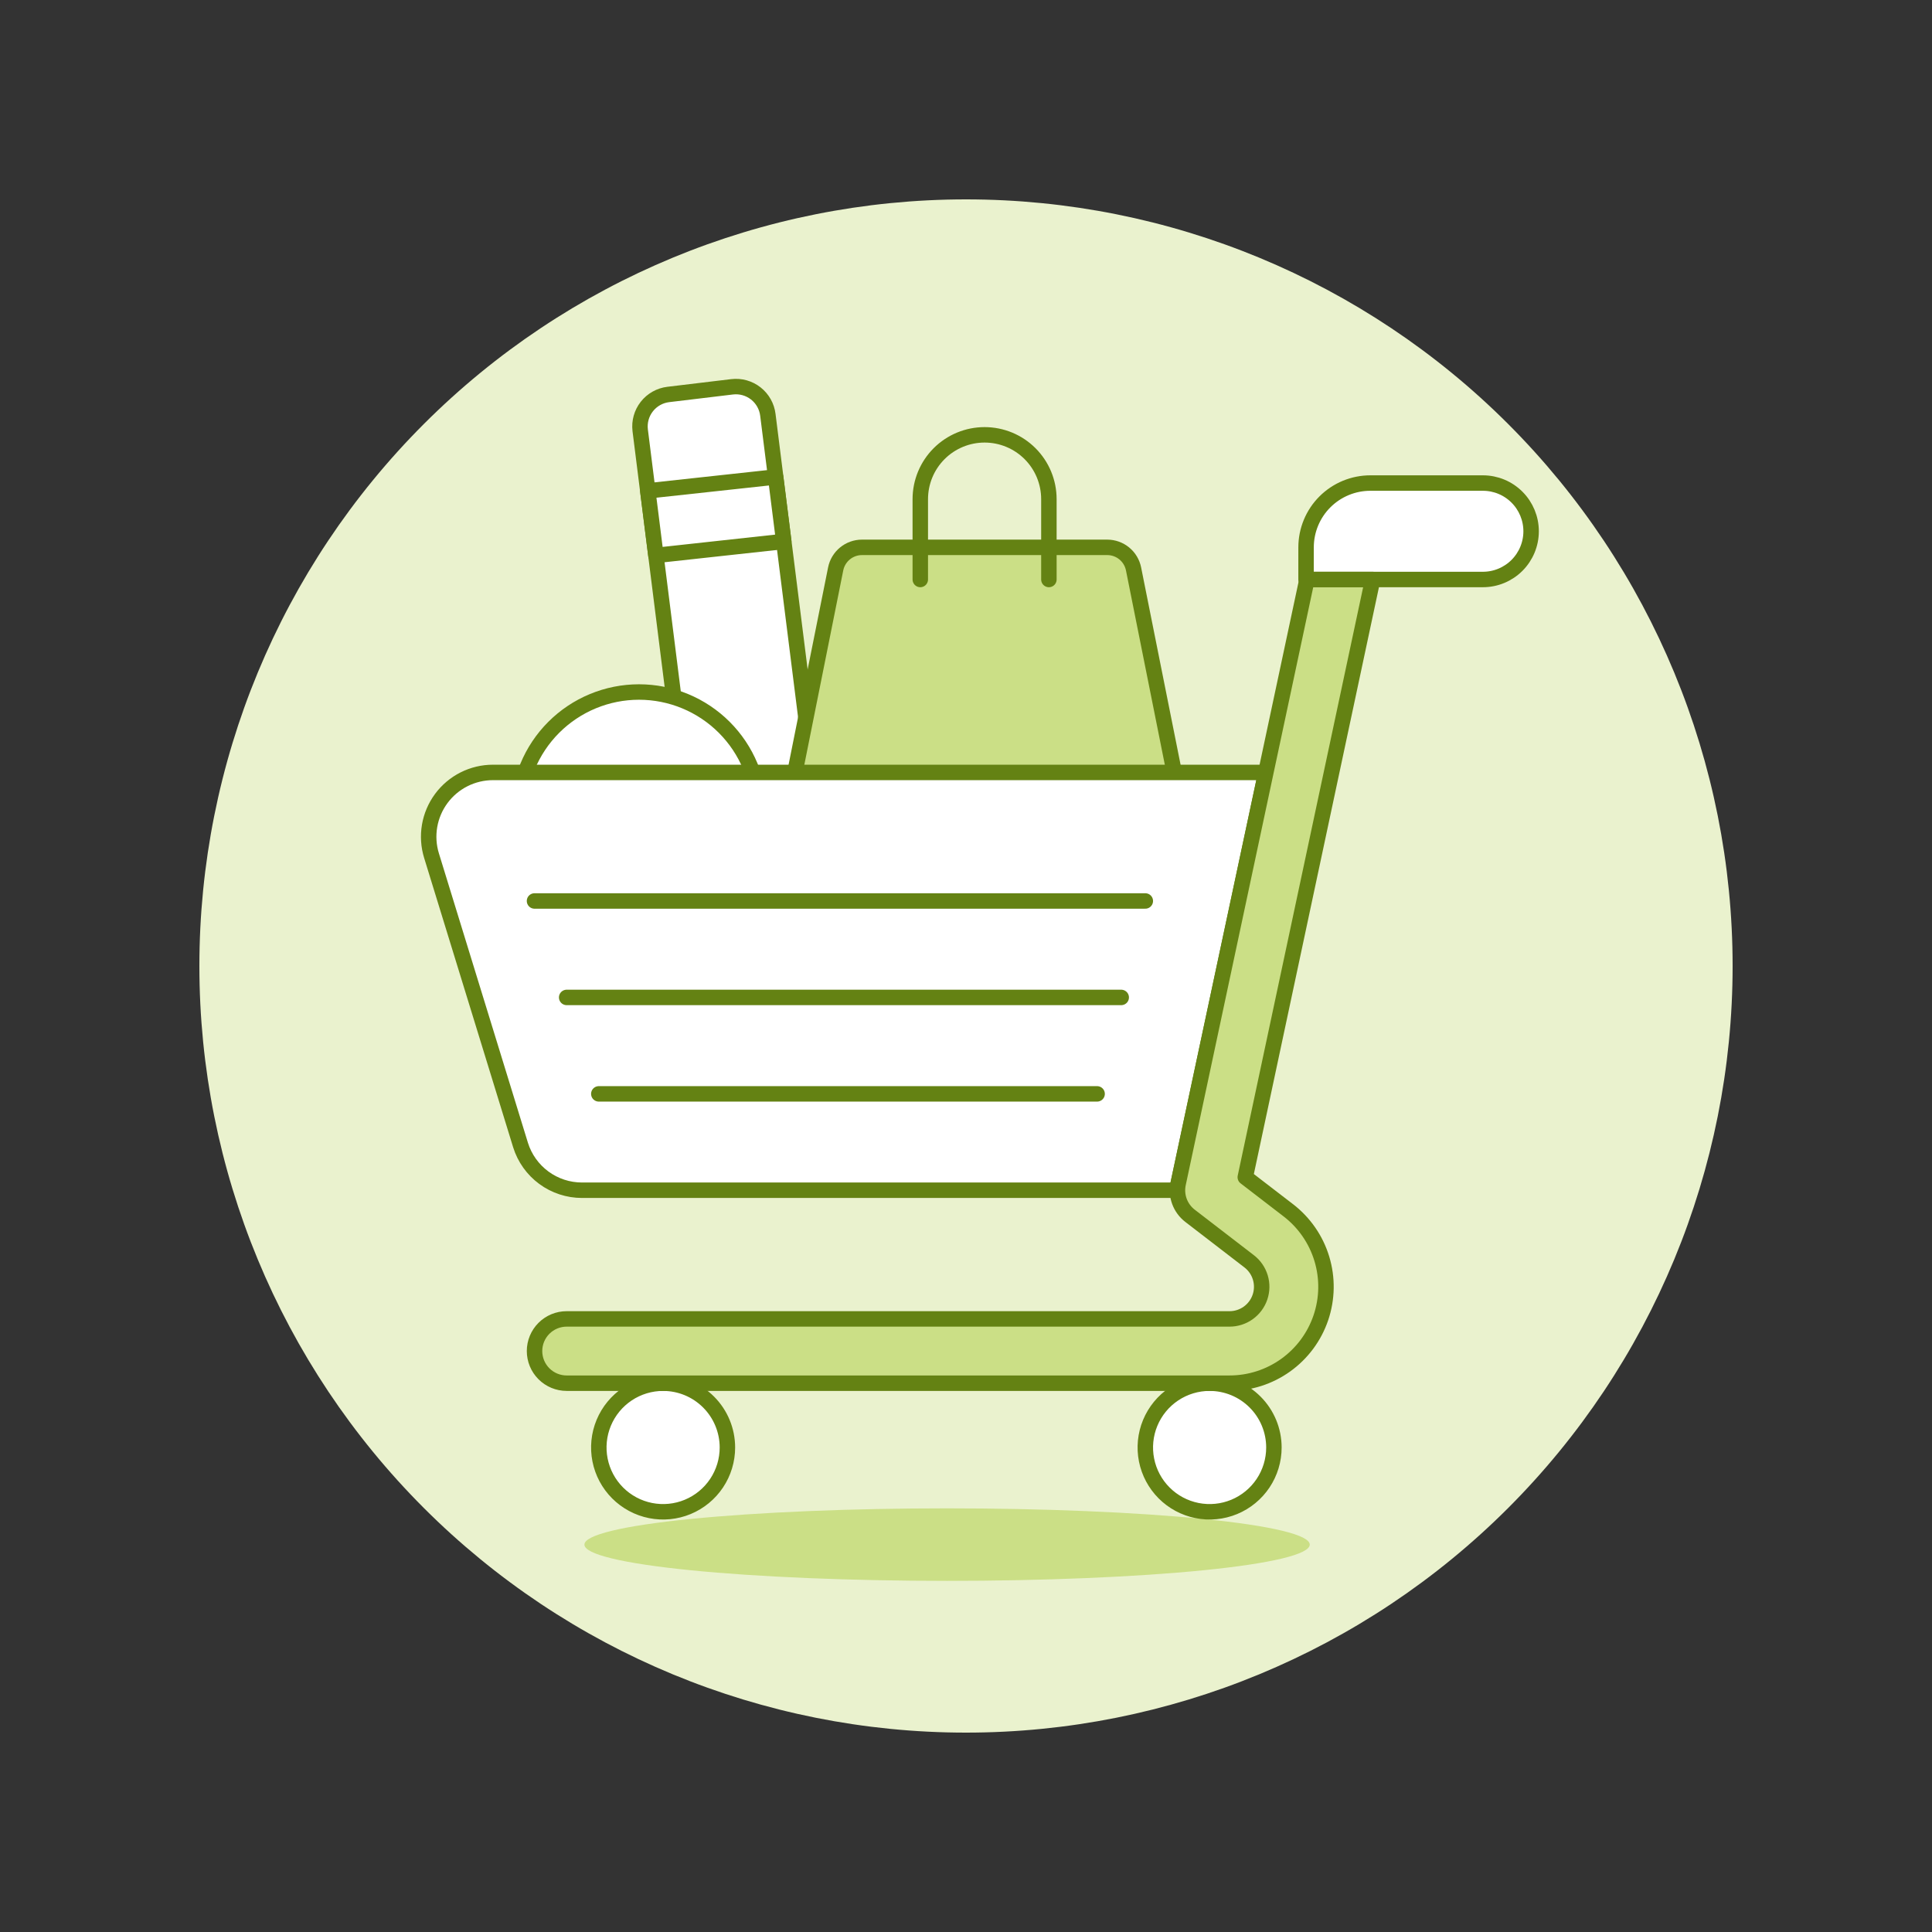
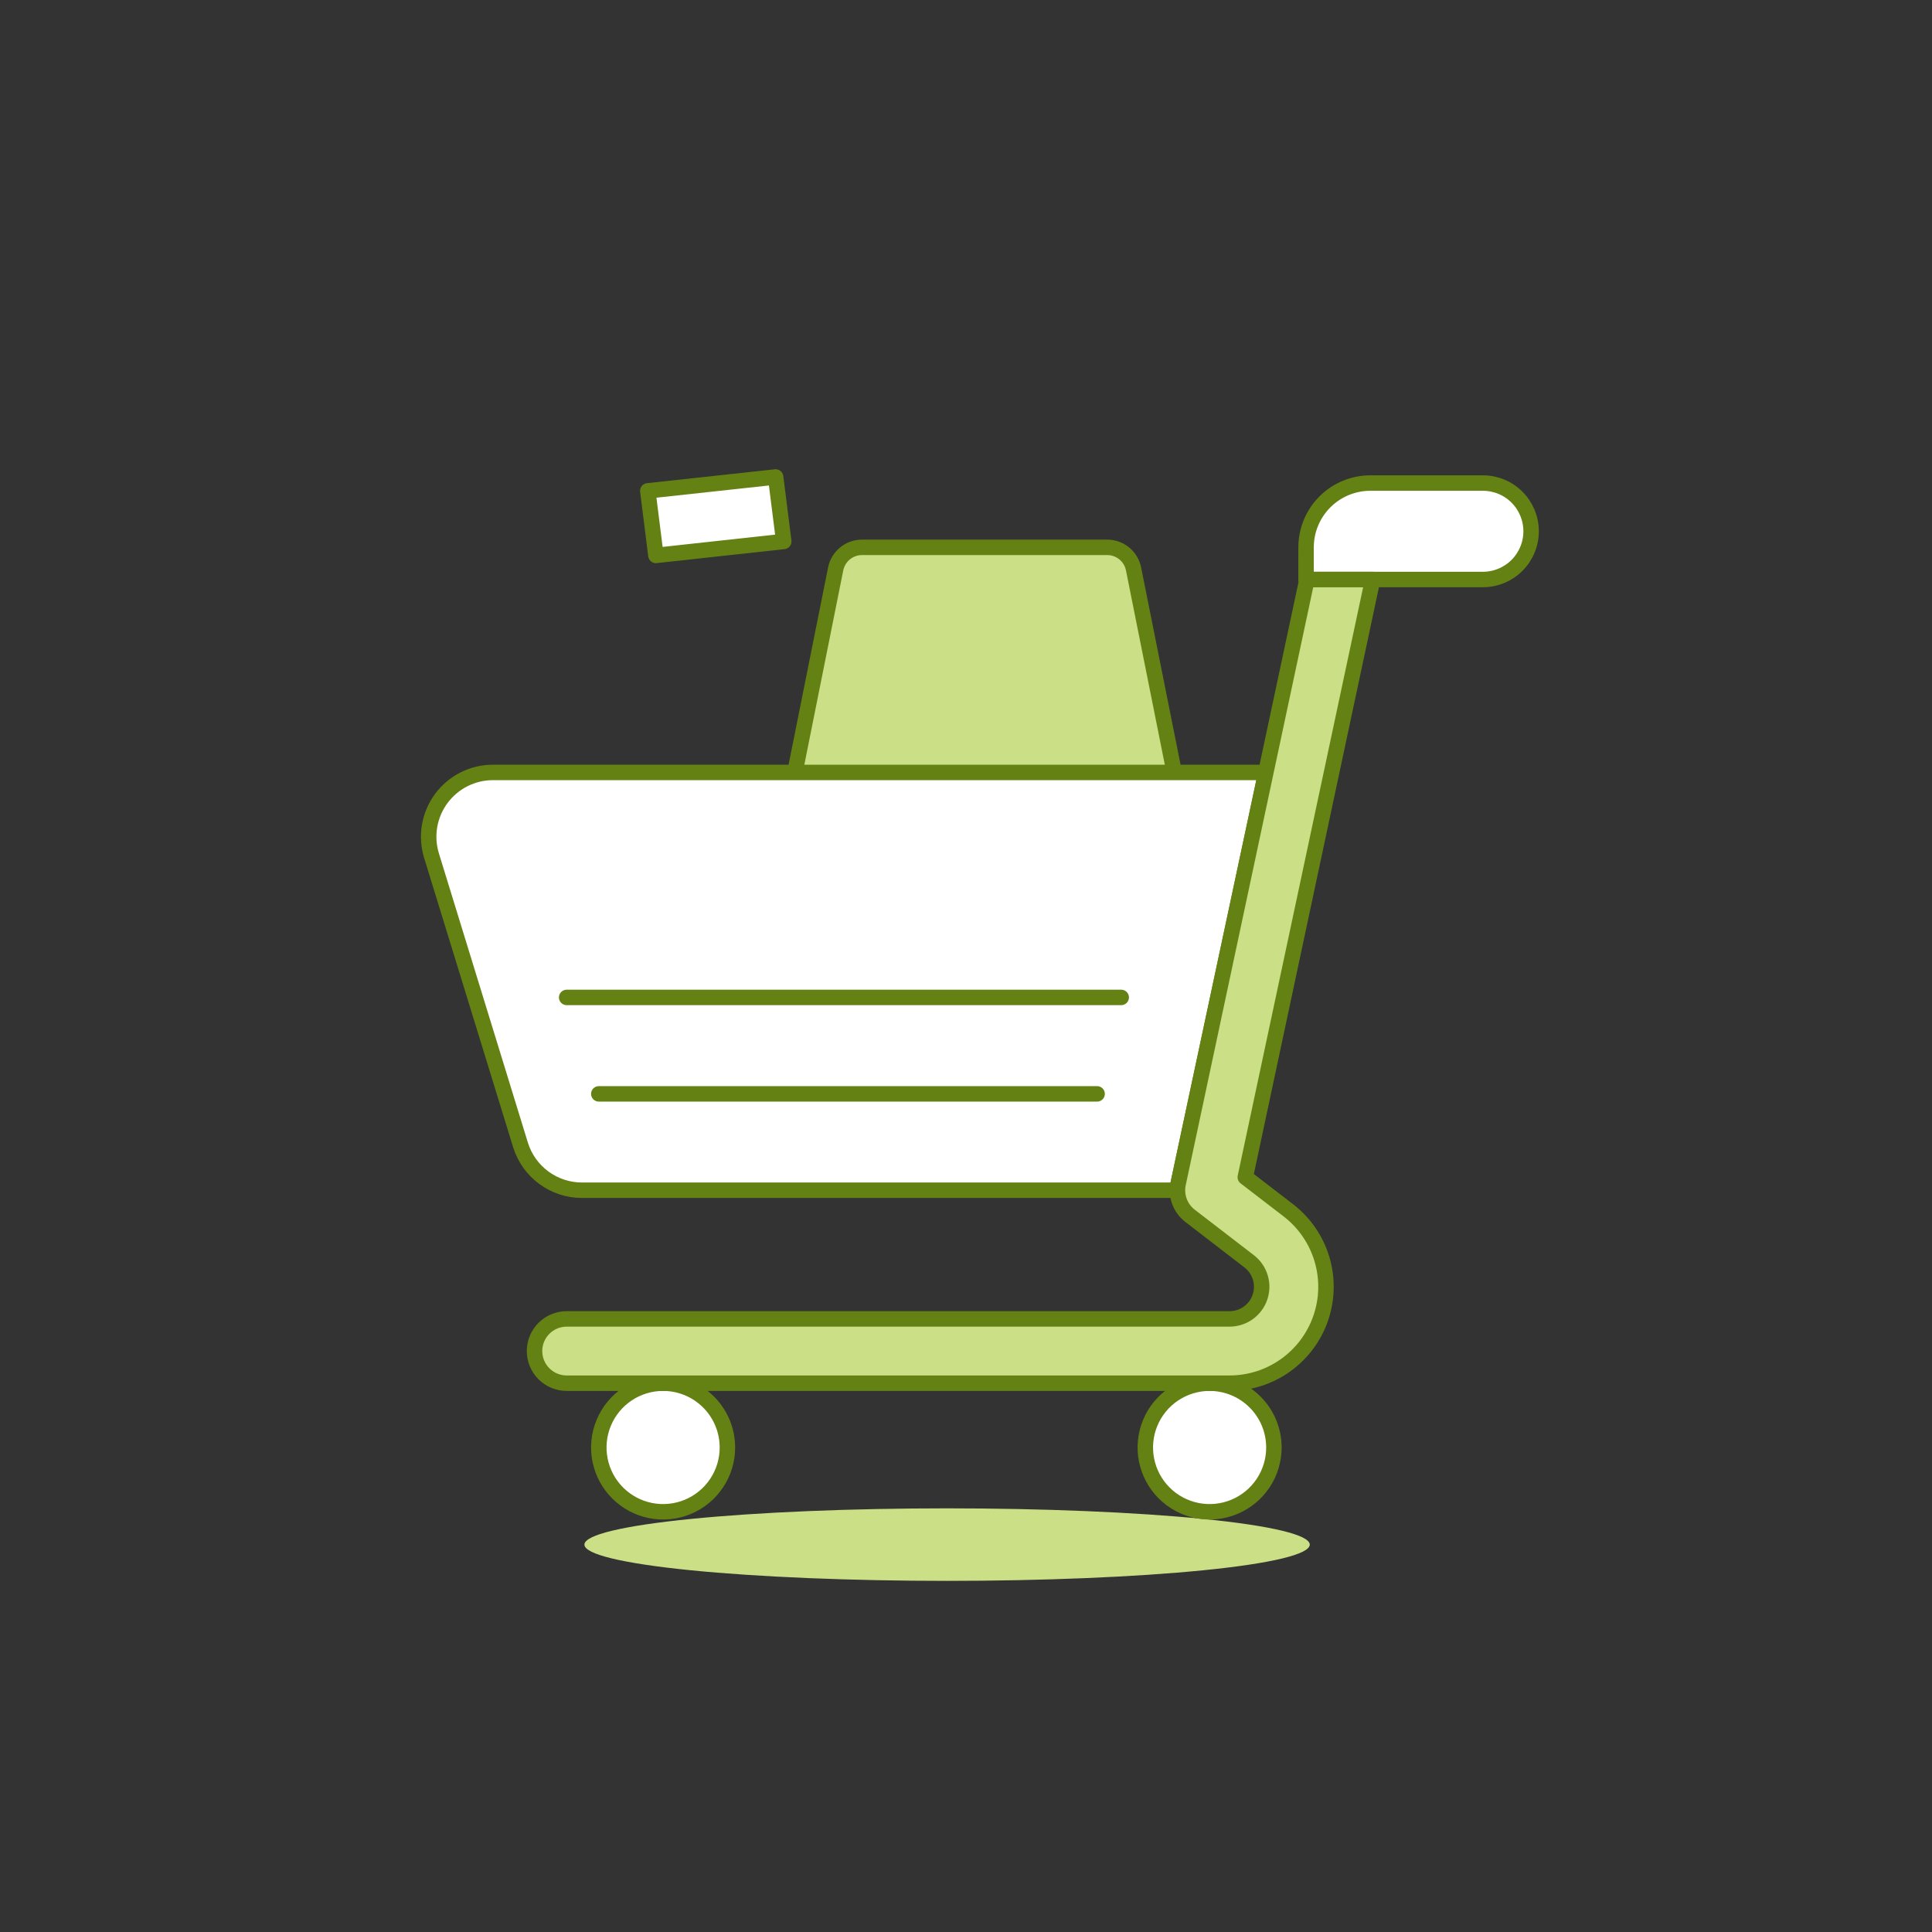
<svg xmlns="http://www.w3.org/2000/svg" width="500" height="500" viewBox="0 0 500 500" fill="none">
  <rect x="0" y="0" width="500" height="500" fill="#333333" stroke="none" />
  <g id="shopping-cart-full-1">
-     <path id="Vector" d="M51.6 250C51.6 302.619 72.503 353.083 109.71 390.29C146.917 427.497 197.381 448.4 250 448.4C302.619 448.4 353.083 427.497 390.29 390.29C427.497 353.083 448.4 302.619 448.4 250C448.4 197.381 427.497 146.917 390.29 109.71C353.083 72.503 302.619 51.6 250 51.6C197.381 51.6 146.917 72.503 109.71 109.71C72.503 146.917 51.6 197.381 51.6 250Z" fill="#EAF2CE" />
    <path id="Vector_2" d="M151.246 399.742C151.246 400.975 153.674 402.195 158.391 403.334C163.108 404.472 170.021 405.507 178.737 406.378C187.452 407.25 197.799 407.941 209.187 408.412C220.574 408.884 232.779 409.127 245.104 409.127C257.43 409.127 269.635 408.884 281.022 408.412C292.41 407.941 302.757 407.25 311.472 406.378C320.188 405.507 327.101 404.472 331.818 403.334C336.535 402.195 338.963 400.975 338.963 399.742C338.963 398.51 336.535 397.29 331.818 396.151C327.101 395.013 320.188 393.978 311.472 393.107C302.757 392.235 292.41 391.544 281.022 391.072C269.635 390.601 257.43 390.358 245.104 390.358C232.779 390.358 220.574 390.601 209.187 391.072C197.799 391.544 187.452 392.235 178.737 393.107C170.021 393.978 163.108 395.013 158.391 396.151C153.674 397.29 151.246 398.51 151.246 399.742Z" fill="#CBDF86" />
-     <path id="Vector_3" d="M214.199 297.695L197.677 299.679C196.592 299.81 195.492 299.725 194.44 299.43C193.388 299.135 192.404 298.635 191.545 297.96C190.686 297.285 189.969 296.447 189.434 295.494C188.898 294.542 188.556 293.493 188.427 292.408L165.68 111.338C165.42 109.148 166.039 106.943 167.402 105.209C168.766 103.475 170.761 102.352 172.951 102.088L189.478 100.104C191.668 99.844 193.872 100.463 195.605 101.827C197.339 103.19 198.46 105.186 198.724 107.375L221.47 288.415C221.604 289.502 221.522 290.605 221.228 291.66C220.935 292.716 220.436 293.703 219.761 294.565C219.085 295.427 218.246 296.147 217.292 296.684C216.337 297.222 215.286 297.565 214.199 297.695Z" fill="white" stroke="#648213" stroke-width="4" stroke-linecap="round" stroke-linejoin="round" />
    <path id="Vector_4" d="M169.747 143.742L202.835 140.126L200.732 123.441L167.649 127.037L169.747 143.742Z" fill="white" stroke="#648213" stroke-width="4" stroke-linecap="round" stroke-linejoin="round" />
    <path id="Vector_5" d="M300.428 224.853H209.164C208.141 224.848 207.131 224.617 206.207 224.177C205.283 223.736 204.468 223.097 203.82 222.304C203.172 221.512 202.707 220.586 202.459 219.593C202.211 218.6 202.185 217.564 202.384 216.56L216.272 147.229C216.588 145.658 217.438 144.244 218.677 143.228C219.917 142.212 221.469 141.656 223.072 141.654H286.56C288.163 141.656 289.716 142.212 290.955 143.228C292.195 144.244 293.044 145.658 293.36 147.229L307.224 216.56C307.423 217.565 307.397 218.602 307.148 219.596C306.899 220.59 306.433 221.517 305.783 222.31C305.133 223.103 304.316 223.742 303.391 224.181C302.465 224.621 301.453 224.85 300.428 224.853Z" fill="#CBDF86" />
-     <path id="Vector_6" d="M134.174 210.29C134.174 214.387 134.981 218.444 136.549 222.229C138.117 226.014 140.415 229.454 143.312 232.351C146.209 235.248 149.648 237.546 153.433 239.114C157.219 240.682 161.275 241.489 165.372 241.489C169.47 241.489 173.526 240.682 177.312 239.114C181.097 237.546 184.536 235.248 187.433 232.351C190.33 229.454 192.628 226.014 194.196 222.229C195.764 218.444 196.571 214.387 196.571 210.29C196.571 206.193 195.764 202.136 194.196 198.351C192.628 194.566 190.33 191.127 187.433 188.23C184.536 185.333 181.097 183.034 177.312 181.467C173.526 179.899 169.47 179.092 165.372 179.092C161.275 179.092 157.219 179.899 153.433 181.467C149.648 183.034 146.209 185.333 143.312 188.23C140.415 191.127 138.117 194.566 136.549 198.351C134.981 202.136 134.174 206.193 134.174 210.29Z" fill="white" stroke="#648213" stroke-width="4" stroke-linecap="round" stroke-linejoin="round" />
    <path id="Vector_7" d="M300.428 224.853H209.164C208.141 224.848 207.131 224.617 206.207 224.177C205.283 223.736 204.468 223.097 203.82 222.304C203.172 221.512 202.707 220.586 202.459 219.593C202.211 218.6 202.185 217.564 202.384 216.56L216.272 147.229C216.588 145.658 217.438 144.244 218.677 143.228C219.917 142.212 221.469 141.656 223.072 141.654H286.56C288.163 141.656 289.716 142.212 290.955 143.228C292.195 144.244 293.044 145.658 293.36 147.229L307.224 216.56C307.423 217.565 307.397 218.602 307.148 219.596C306.899 220.59 306.433 221.517 305.783 222.31C305.133 223.103 304.316 223.742 303.391 224.181C302.465 224.621 301.453 224.85 300.428 224.853Z" stroke="#648213" stroke-width="4" stroke-linecap="round" stroke-linejoin="round" />
-     <path id="Vector_8" d="M238.17 149.972V129.174C238.17 124.761 239.924 120.528 243.044 117.408C246.165 114.287 250.398 112.534 254.811 112.534C259.225 112.534 263.457 114.287 266.578 117.408C269.699 120.528 271.452 124.761 271.452 129.174V149.972" stroke="#648213" stroke-width="4" stroke-linecap="round" stroke-linejoin="round" />
    <path id="Vector_9" d="M127.577 199.904C124.974 199.905 122.407 200.516 120.083 201.689C117.759 202.863 115.742 204.565 114.196 206.659C112.649 208.753 111.615 211.181 111.177 213.747C110.74 216.314 110.91 218.947 111.676 221.435L134.715 296.331C135.77 299.724 137.884 302.69 140.746 304.795C143.608 306.9 147.068 308.035 150.621 308.032H304.788C304.766 307.452 304.806 306.872 304.907 306.301L327.599 199.904H127.577Z" fill="white" />
    <path id="Vector_10" d="M188.253 374.61C188.253 377.902 187.276 381.12 185.447 383.857C183.618 386.594 181.018 388.727 177.976 389.986C174.934 391.245 171.587 391.573 168.358 390.93C165.13 390.286 162.165 388.699 159.838 386.37C157.512 384.041 155.929 381.074 155.289 377.844C154.649 374.615 154.981 371.268 156.244 368.228C157.506 365.188 159.642 362.59 162.381 360.764C165.121 358.938 168.34 357.965 171.632 357.969C176.042 357.976 180.268 359.732 183.385 362.852C186.501 365.972 188.252 370.2 188.253 374.61Z" fill="white" stroke="#648213" stroke-width="4" />
    <path id="Vector_11" d="M329.687 374.61C329.687 377.901 328.711 381.119 326.883 383.856C325.054 386.592 322.455 388.725 319.414 389.985C316.373 391.244 313.026 391.573 309.798 390.931C306.57 390.288 303.605 388.703 301.278 386.375C298.951 384.047 297.366 381.082 296.725 377.853C296.083 374.625 296.414 371.279 297.674 368.238C298.934 365.198 301.068 362.599 303.805 360.771C306.542 358.943 309.76 357.968 313.052 357.969C317.464 357.971 321.695 359.724 324.815 362.845C327.935 365.966 329.687 370.197 329.687 374.61Z" fill="white" stroke="#648213" stroke-width="4" />
    <path id="Vector_12" d="M127.577 199.904C124.974 199.905 122.407 200.516 120.083 201.689C117.759 202.863 115.742 204.565 114.196 206.659C112.649 208.753 111.615 211.181 111.177 213.747C110.74 216.314 110.91 218.947 111.676 221.435L134.715 296.331C135.77 299.724 137.884 302.69 140.746 304.795C143.608 306.9 147.068 308.035 150.621 308.032H304.788C304.766 307.452 304.806 306.872 304.907 306.301L327.599 199.904H127.577Z" stroke="#648213" stroke-width="4" stroke-linejoin="round" />
    <path id="Vector_13" d="M338.005 149.972H383.771C387.081 149.972 390.255 148.657 392.595 146.317C394.936 143.976 396.251 140.802 396.251 137.492C396.251 134.183 394.936 131.008 392.595 128.668C390.255 126.328 387.081 125.013 383.771 125.013H354.656C352.47 125.012 350.306 125.442 348.286 126.278C346.267 127.114 344.432 128.34 342.886 129.885C341.34 131.43 340.114 133.265 339.277 135.284C338.441 137.304 338.01 139.468 338.01 141.654L338.005 149.972Z" fill="white" />
    <path id="Vector_14" d="M333.417 313.225L322.277 304.659L355.251 149.972H338.243L304.907 306.321C304.582 307.857 304.697 309.454 305.24 310.928C305.784 312.401 306.733 313.691 307.977 314.649L323.279 326.424C324.655 327.483 325.666 328.946 326.168 330.609C326.671 332.271 326.64 334.049 326.081 335.693C325.522 337.337 324.463 338.765 323.051 339.777C321.639 340.788 319.947 341.333 318.21 341.333H146.653C144.447 341.333 142.332 342.21 140.772 343.77C139.212 345.33 138.336 347.445 138.336 349.651C138.336 351.857 139.212 353.973 140.772 355.533C142.332 357.093 144.447 357.969 146.653 357.969H318.21C323.422 357.968 328.503 356.335 332.74 353.299C336.977 350.263 340.157 345.977 341.834 341.042C343.511 336.107 343.602 330.771 342.092 325.782C340.583 320.793 337.549 316.402 333.417 313.225Z" fill="#CBDF86" stroke="#648213" stroke-width="4" stroke-linejoin="round" />
    <path id="Vector_15" d="M338.005 149.972H383.771C387.081 149.972 390.255 148.657 392.595 146.317C394.936 143.976 396.251 140.802 396.251 137.492C396.251 134.183 394.936 131.008 392.595 128.668C390.255 126.328 387.081 125.013 383.771 125.013H354.656C352.47 125.012 350.306 125.442 348.286 126.278C346.267 127.114 344.432 128.34 342.886 129.885C341.34 131.43 340.114 133.265 339.277 135.284C338.441 137.304 338.01 139.468 338.01 141.654L338.005 149.972Z" stroke="#648213" stroke-width="4" stroke-linejoin="round" />
    <path id="Vector_16" d="M283.931 283.093H154.971" stroke="#648213" stroke-width="4" stroke-linecap="round" stroke-linejoin="round" />
    <path id="Vector_17" d="M290.171 258.134H146.653" stroke="#648213" stroke-width="4" stroke-linecap="round" stroke-linejoin="round" />
-     <path id="Vector_18" d="M296.406 233.171H138.331" stroke="#648213" stroke-width="4" stroke-linecap="round" stroke-linejoin="round" />
  </g>
</svg>